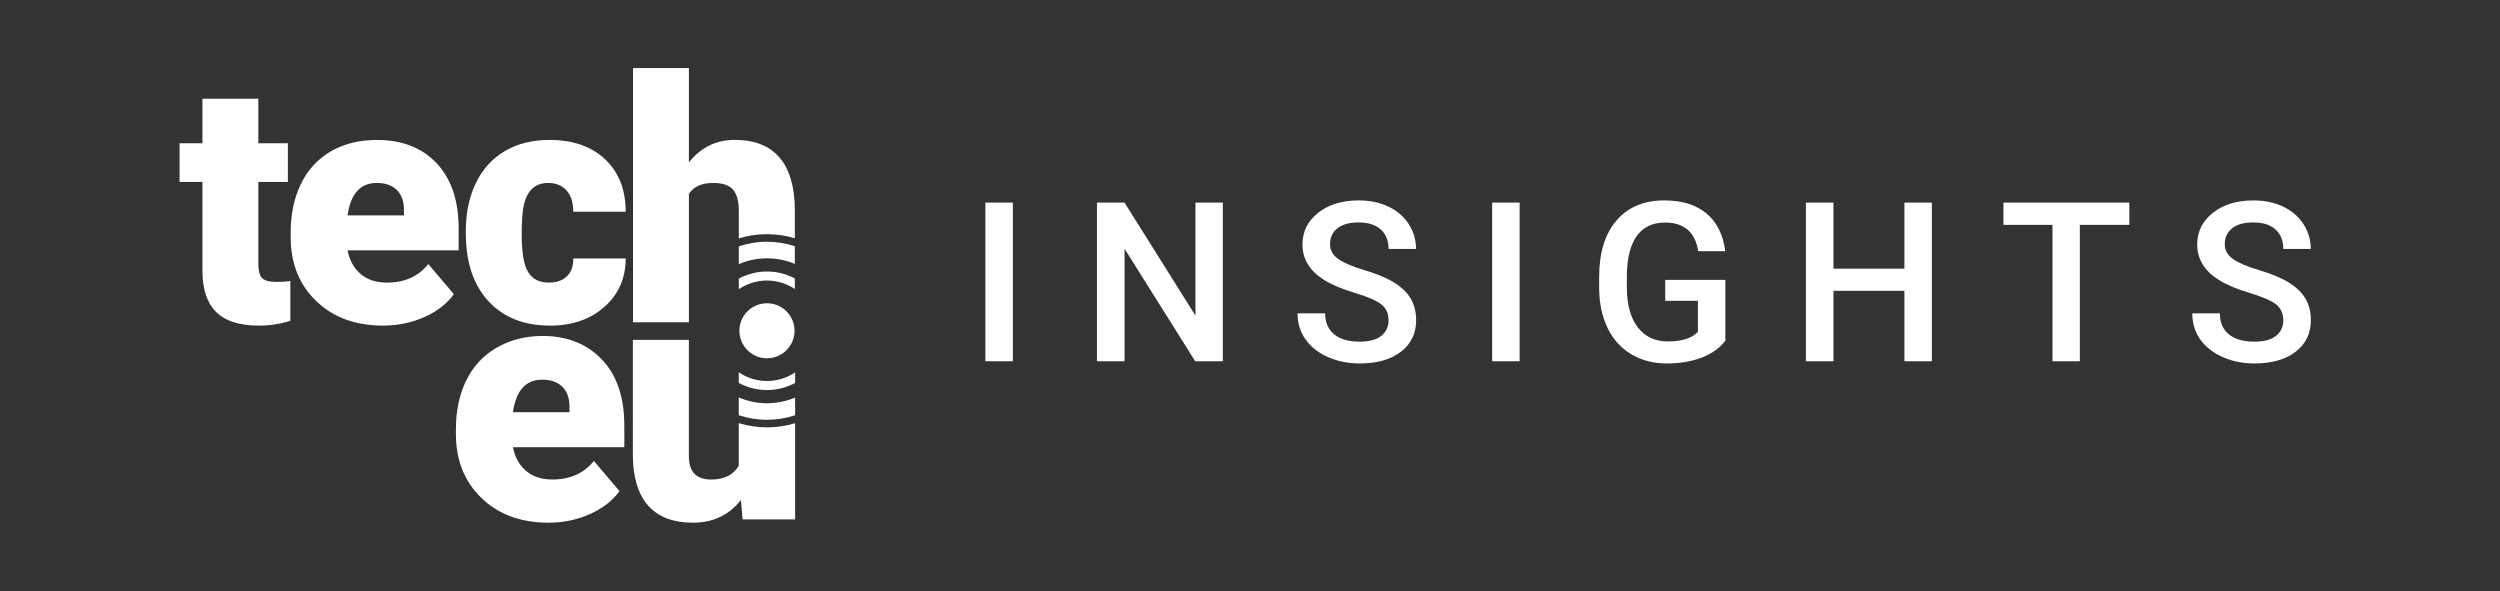
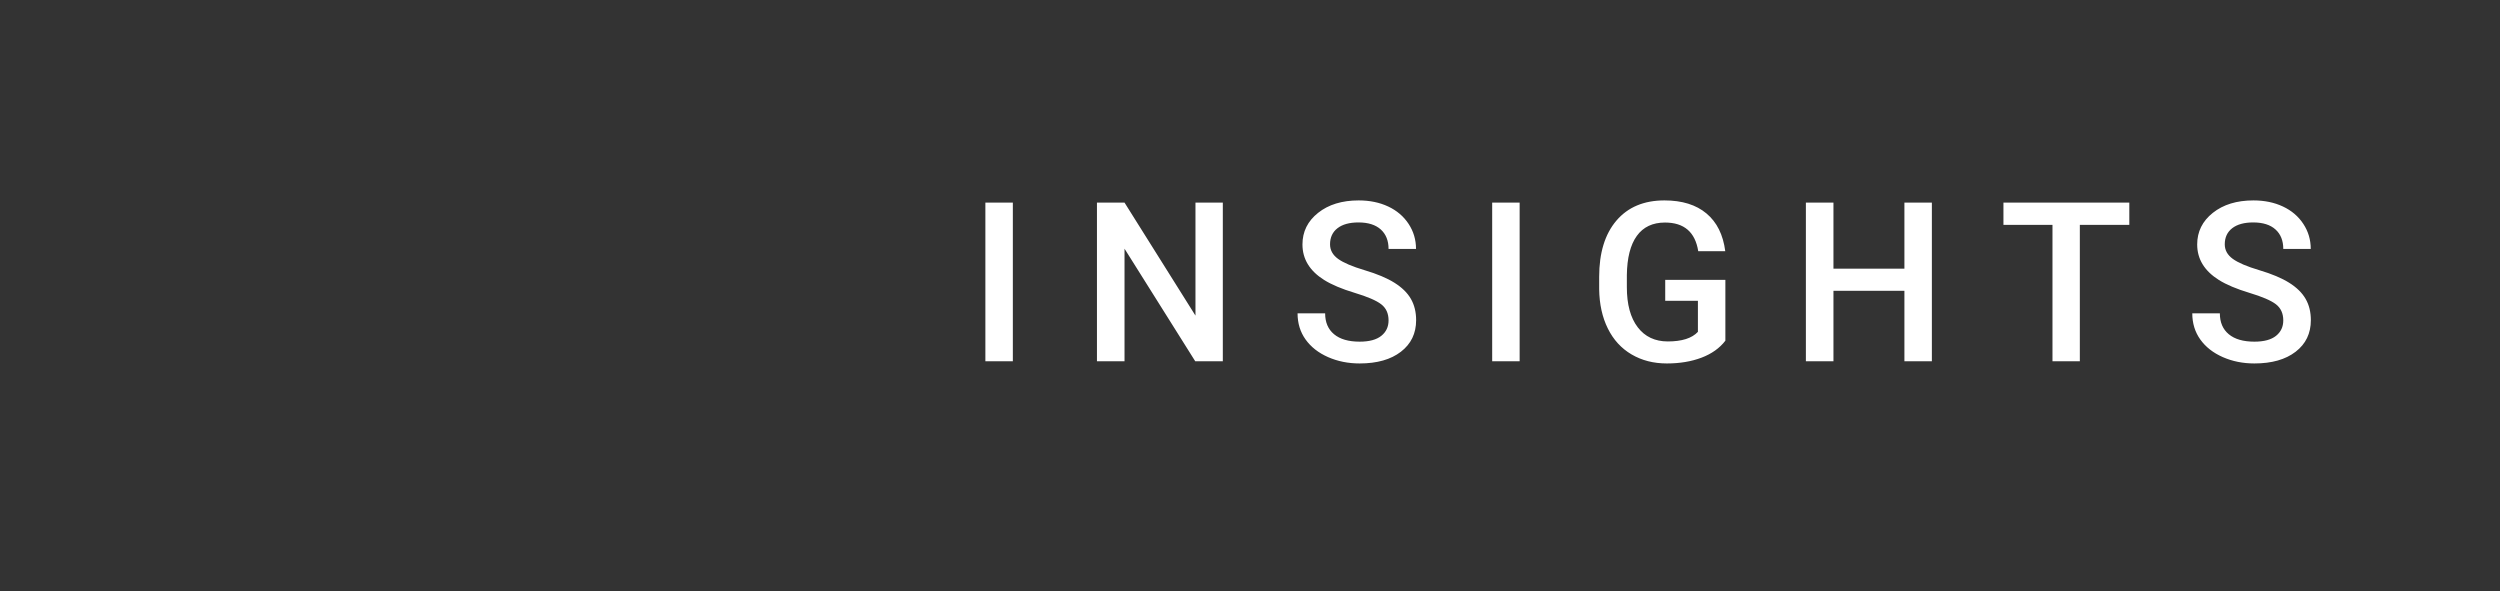
<svg xmlns="http://www.w3.org/2000/svg" width="241" height="57" viewBox="0 0 241 57" fill="none">
  <rect x="0" y="0" width="241" height="57" fill="#333333" stroke="none" />
  <g clip-path="url(#clip0_47_334)">
-     <path d="M76.623 25.439V23.735C75.757 23.45 74.851 23.305 73.939 23.304C72.989 23.304 72.076 23.463 71.221 23.747V25.46C72.074 25.095 72.992 24.905 73.92 24.901C74.848 24.897 75.767 25.08 76.623 25.439ZM76.623 27.859V26.843C75.791 26.4 74.862 26.169 73.92 26.173C72.977 26.176 72.05 26.413 71.221 26.862V27.878C72.023 27.334 72.97 27.043 73.939 27.044C74.894 27.047 75.828 27.33 76.623 27.859ZM73.939 22.575C72.994 22.575 72.082 22.717 71.221 22.979V20.301C71.221 19.386 71.034 18.714 70.661 18.282C70.288 17.851 69.654 17.636 68.76 17.636C67.651 17.636 66.868 17.986 66.41 18.687V31.066H61.022V6.562H66.41V15.656C67.561 14.208 69.03 13.486 70.822 13.486C72.728 13.486 74.169 14.05 75.137 15.177C76.108 16.304 76.602 17.97 76.623 20.17V22.968C75.752 22.707 74.848 22.575 73.939 22.575ZM52.9 27.241C53.657 27.241 54.24 27.037 54.658 26.628C55.074 26.218 55.275 25.647 55.266 24.913H60.317C60.317 26.805 59.638 28.359 58.278 29.57C56.92 30.782 55.169 31.389 53.028 31.389C50.512 31.389 48.529 30.602 47.08 29.027C45.63 27.452 44.905 25.272 44.906 22.487V22.264C44.906 20.521 45.228 18.981 45.874 17.645C46.519 16.312 47.447 15.284 48.663 14.566C49.878 13.848 51.316 13.489 52.978 13.488C55.225 13.489 57.011 14.111 58.333 15.355C59.654 16.599 60.315 18.285 60.315 20.412H55.264C55.264 19.519 55.045 18.833 54.608 18.354C54.172 17.875 53.586 17.636 52.85 17.636C51.454 17.636 50.638 18.524 50.405 20.301C50.329 20.864 50.293 21.642 50.293 22.629C50.293 24.363 50.5 25.564 50.917 26.234C51.333 26.905 51.993 27.241 52.9 27.241ZM36.318 17.636C34.739 17.636 33.802 18.678 33.505 20.763H38.941V20.348C38.962 19.486 38.744 18.82 38.286 18.347C37.826 17.873 37.169 17.636 36.318 17.636M36.925 31.389C34.271 31.389 32.124 30.599 30.483 29.02C28.841 27.44 28.022 25.386 28.022 22.854V22.409C28.022 20.645 28.349 19.085 29.005 17.736C29.66 16.386 30.616 15.341 31.874 14.602C33.133 13.863 34.625 13.493 36.351 13.493C38.781 13.493 40.699 14.246 42.104 15.751C43.512 17.255 44.214 19.353 44.214 22.044V24.134H33.505C33.697 25.102 34.118 25.862 34.768 26.414C35.419 26.969 36.258 27.243 37.294 27.243C38.998 27.243 40.332 26.649 41.291 25.457L43.752 28.361C43.08 29.285 42.129 30.022 40.899 30.571C39.667 31.114 38.343 31.389 36.925 31.389M24.903 9.518V13.81H27.75V17.541H24.903V25.438C24.903 26.087 25.022 26.54 25.255 26.793C25.489 27.049 25.953 27.177 26.646 27.177C27.18 27.177 27.626 27.146 27.989 27.082V30.926C27.006 31.236 25.982 31.392 24.951 31.388C23.097 31.388 21.728 30.952 20.843 30.081C19.957 29.209 19.515 27.885 19.515 26.108V17.541H17.311V13.808H19.515V9.516H24.903V9.518Z" fill="white" />
-     <path d="M76.595 31.887C76.595 30.423 75.403 29.234 73.936 29.234C72.469 29.234 71.278 30.423 71.278 31.887C71.278 33.349 72.47 34.54 73.936 34.54C75.403 34.538 76.595 33.349 76.595 31.887ZM76.65 36.916V35.897C75.85 36.439 74.905 36.728 73.939 36.727C72.968 36.728 72.019 36.437 71.216 35.891V36.909C72.052 37.364 72.988 37.602 73.939 37.6C74.885 37.599 75.816 37.364 76.65 36.916ZM76.65 40.028V38.326C75.791 38.687 74.87 38.873 73.939 38.873C72.973 38.873 72.054 38.669 71.216 38.311V40.026C72.094 40.32 73.013 40.47 73.939 40.469C74.886 40.467 75.795 40.313 76.65 40.028ZM71.216 40.791V44.901C70.692 45.785 69.811 46.227 68.572 46.227C67.129 46.227 66.408 45.487 66.408 44.006V32.764H61.008V43.87C61.008 45.938 61.496 47.63 62.475 48.731C63.453 49.835 64.891 50.387 66.794 50.387C68.738 50.387 70.284 49.657 71.425 48.196L71.584 50.067H76.649V40.796C75.79 41.056 74.881 41.199 73.939 41.199C73.016 41.198 72.099 41.06 71.216 40.791ZM52.266 36.601C50.685 36.601 49.745 37.646 49.446 39.735H54.896V39.318C54.918 38.454 54.699 37.785 54.238 37.312C53.778 36.838 53.12 36.601 52.266 36.601ZM52.876 50.387C50.215 50.387 48.062 49.595 46.417 48.011C44.773 46.428 43.95 44.368 43.949 41.831V41.383C43.949 39.614 44.276 38.053 44.934 36.698C45.592 35.346 46.55 34.296 47.811 33.555C49.071 32.813 50.567 32.385 52.299 32.385C54.735 32.385 56.657 33.197 58.069 34.706C59.479 36.215 60.184 38.318 60.184 41.014V43.108H49.447C49.639 44.079 50.061 44.841 50.712 45.394C51.364 45.948 52.207 46.225 53.244 46.225C54.954 46.225 56.289 45.628 57.251 44.434L59.719 47.345C59.045 48.274 58.094 49.013 56.859 49.56C55.626 50.111 54.298 50.387 52.877 50.386" fill="white" />
    <path d="M97.638 34.827H94.99V19.531H97.638V34.827ZM108.404 19.531L115.243 30.425V19.531H117.88V34.828H115.222L108.404 23.975V34.828H105.746V19.531H108.404ZM125.085 30.204H127.743C127.743 31.073 128.03 31.745 128.604 32.221C129.178 32.698 130.001 32.936 131.073 32.936C131.997 32.936 132.693 32.748 133.158 32.374C133.624 32 133.857 31.504 133.857 30.887C133.857 30.215 133.621 29.697 133.148 29.332C132.675 28.968 131.822 28.601 130.59 28.23C129.357 27.858 128.377 27.445 127.648 26.99C126.254 26.114 125.557 24.973 125.557 23.564C125.557 22.332 126.06 21.317 127.065 20.518C128.07 19.719 129.374 19.32 130.979 19.32C132.043 19.32 132.992 19.517 133.826 19.909C134.659 20.301 135.314 20.86 135.79 21.585C136.266 22.309 136.504 23.113 136.504 23.996H133.857C133.857 23.197 133.606 22.572 133.106 22.12C132.605 21.669 131.889 21.443 130.957 21.443C130.089 21.443 129.415 21.628 128.935 21.999C128.455 22.371 128.216 22.889 128.216 23.554C128.216 24.114 128.475 24.582 128.993 24.957C129.511 25.331 130.366 25.695 131.556 26.049C132.747 26.403 133.703 26.806 134.424 27.257C135.146 27.709 135.674 28.227 136.011 28.813C136.347 29.398 136.515 30.082 136.515 30.866C136.515 32.141 136.026 33.155 135.049 33.907C134.073 34.66 132.747 35.037 131.073 35.037C129.966 35.037 128.949 34.832 128.021 34.423C127.093 34.012 126.372 33.447 125.857 32.726C125.342 32.004 125.085 31.164 125.085 30.204ZM146.493 34.827H143.846V19.531H146.493V34.827ZM154.16 26.685C154.16 24.374 154.714 22.569 155.82 21.269C156.927 19.97 158.471 19.32 160.453 19.32C162.155 19.32 163.507 19.741 164.508 20.581C165.51 21.422 166.112 22.633 166.315 24.216H163.71C163.416 22.374 162.348 21.453 160.506 21.453C159.315 21.453 158.41 21.882 157.79 22.74C157.17 23.598 156.85 24.857 156.829 26.517V27.693C156.829 29.346 157.177 30.63 157.874 31.544C158.571 32.458 159.539 32.915 160.779 32.915C162.138 32.915 163.104 32.607 163.678 31.99V28.996H160.527V26.979H166.326V32.841C165.772 33.563 165.005 34.109 164.025 34.48C163.045 34.851 161.931 35.037 160.684 35.037C159.403 35.037 158.268 34.746 157.281 34.165C156.293 33.584 155.531 32.752 154.996 31.67C154.459 30.588 154.181 29.326 154.16 27.883V26.685ZM174.087 34.827V19.531H176.745V25.897H183.585V19.531H186.232V34.827H183.585V28.03H176.745V34.827H174.087ZM193.132 21.674V19.531H205.266V21.674H200.496V34.827H197.859V21.674L193.132 21.674ZM211.336 30.204H213.994C213.994 31.073 214.281 31.745 214.856 32.221C215.43 32.698 216.253 32.936 217.325 32.936C218.249 32.936 218.944 32.748 219.41 32.374C219.876 32 220.108 31.504 220.108 30.887C220.108 30.215 219.872 29.697 219.4 29.332C218.927 28.968 218.074 28.601 216.841 28.23C215.608 27.858 214.628 27.445 213.9 26.99C212.506 26.114 211.809 24.973 211.809 23.564C211.809 22.332 212.312 21.317 213.317 20.518C214.322 19.719 215.626 19.32 217.23 19.32C218.295 19.32 219.244 19.517 220.077 19.909C220.911 20.301 221.566 20.86 222.042 21.585C222.518 22.309 222.756 23.113 222.756 23.996H220.108C220.108 23.197 219.858 22.572 219.357 22.12C218.857 21.669 218.14 21.443 217.209 21.443C216.341 21.443 215.666 21.628 215.186 21.999C214.707 22.371 214.467 22.889 214.467 23.554C214.467 24.114 214.726 24.582 215.245 24.957C215.763 25.331 216.617 25.695 217.808 26.049C218.998 26.403 219.954 26.806 220.676 27.257C221.397 27.709 221.926 28.227 222.262 28.813C222.599 29.398 222.767 30.082 222.766 30.866C222.766 32.141 222.278 33.155 221.301 33.907C220.324 34.66 218.999 35.037 217.325 35.037C216.218 35.037 215.201 34.832 214.272 34.423C213.344 34.012 212.623 33.447 212.108 32.726C211.594 32.004 211.336 31.164 211.336 30.204Z" fill="white" />
  </g>
  <defs>
    <clipPath id="clip0_47_334">
      <rect width="205.689" height="43.892" fill="white" transform="translate(17.311 6.555)" />
    </clipPath>
  </defs>
</svg>